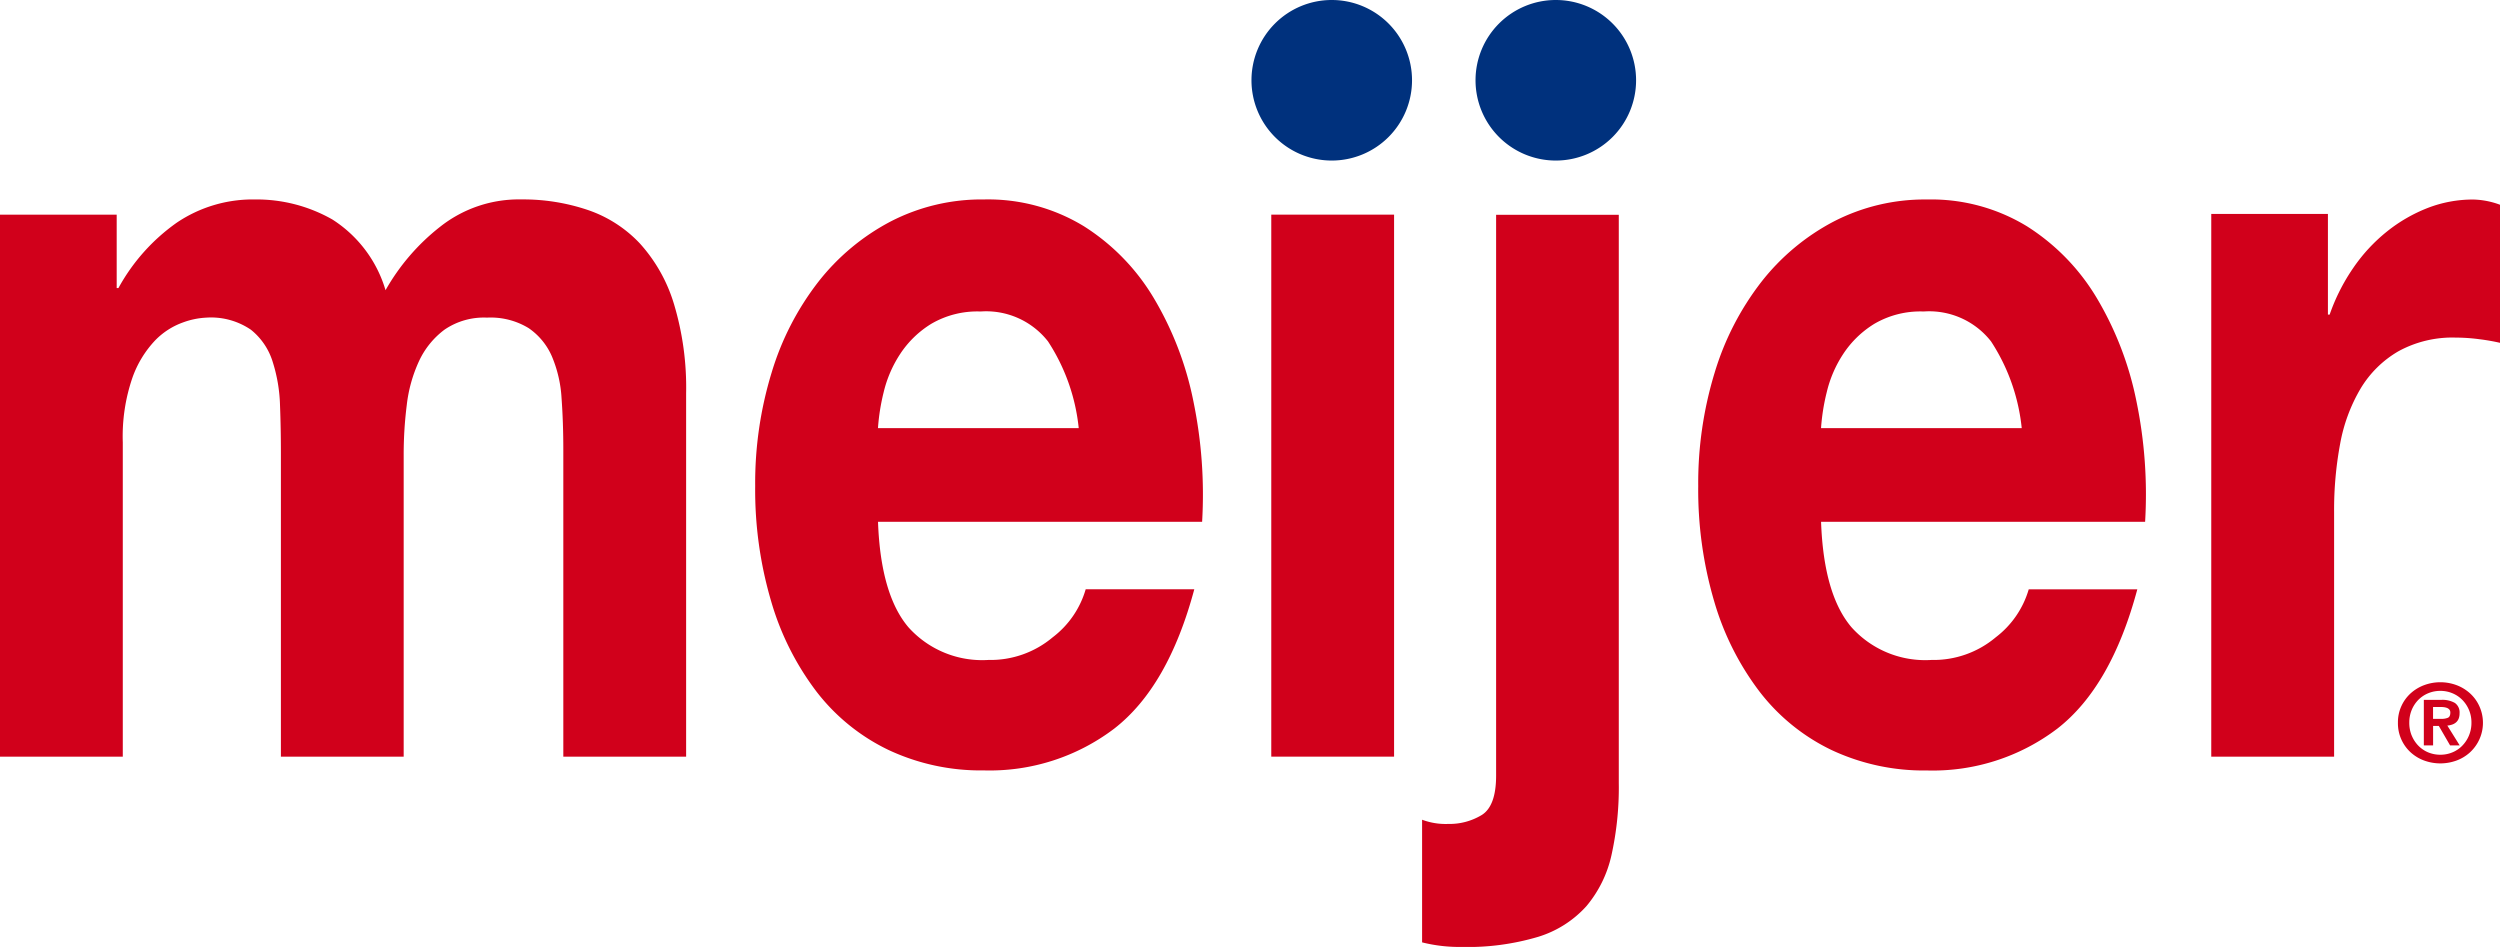
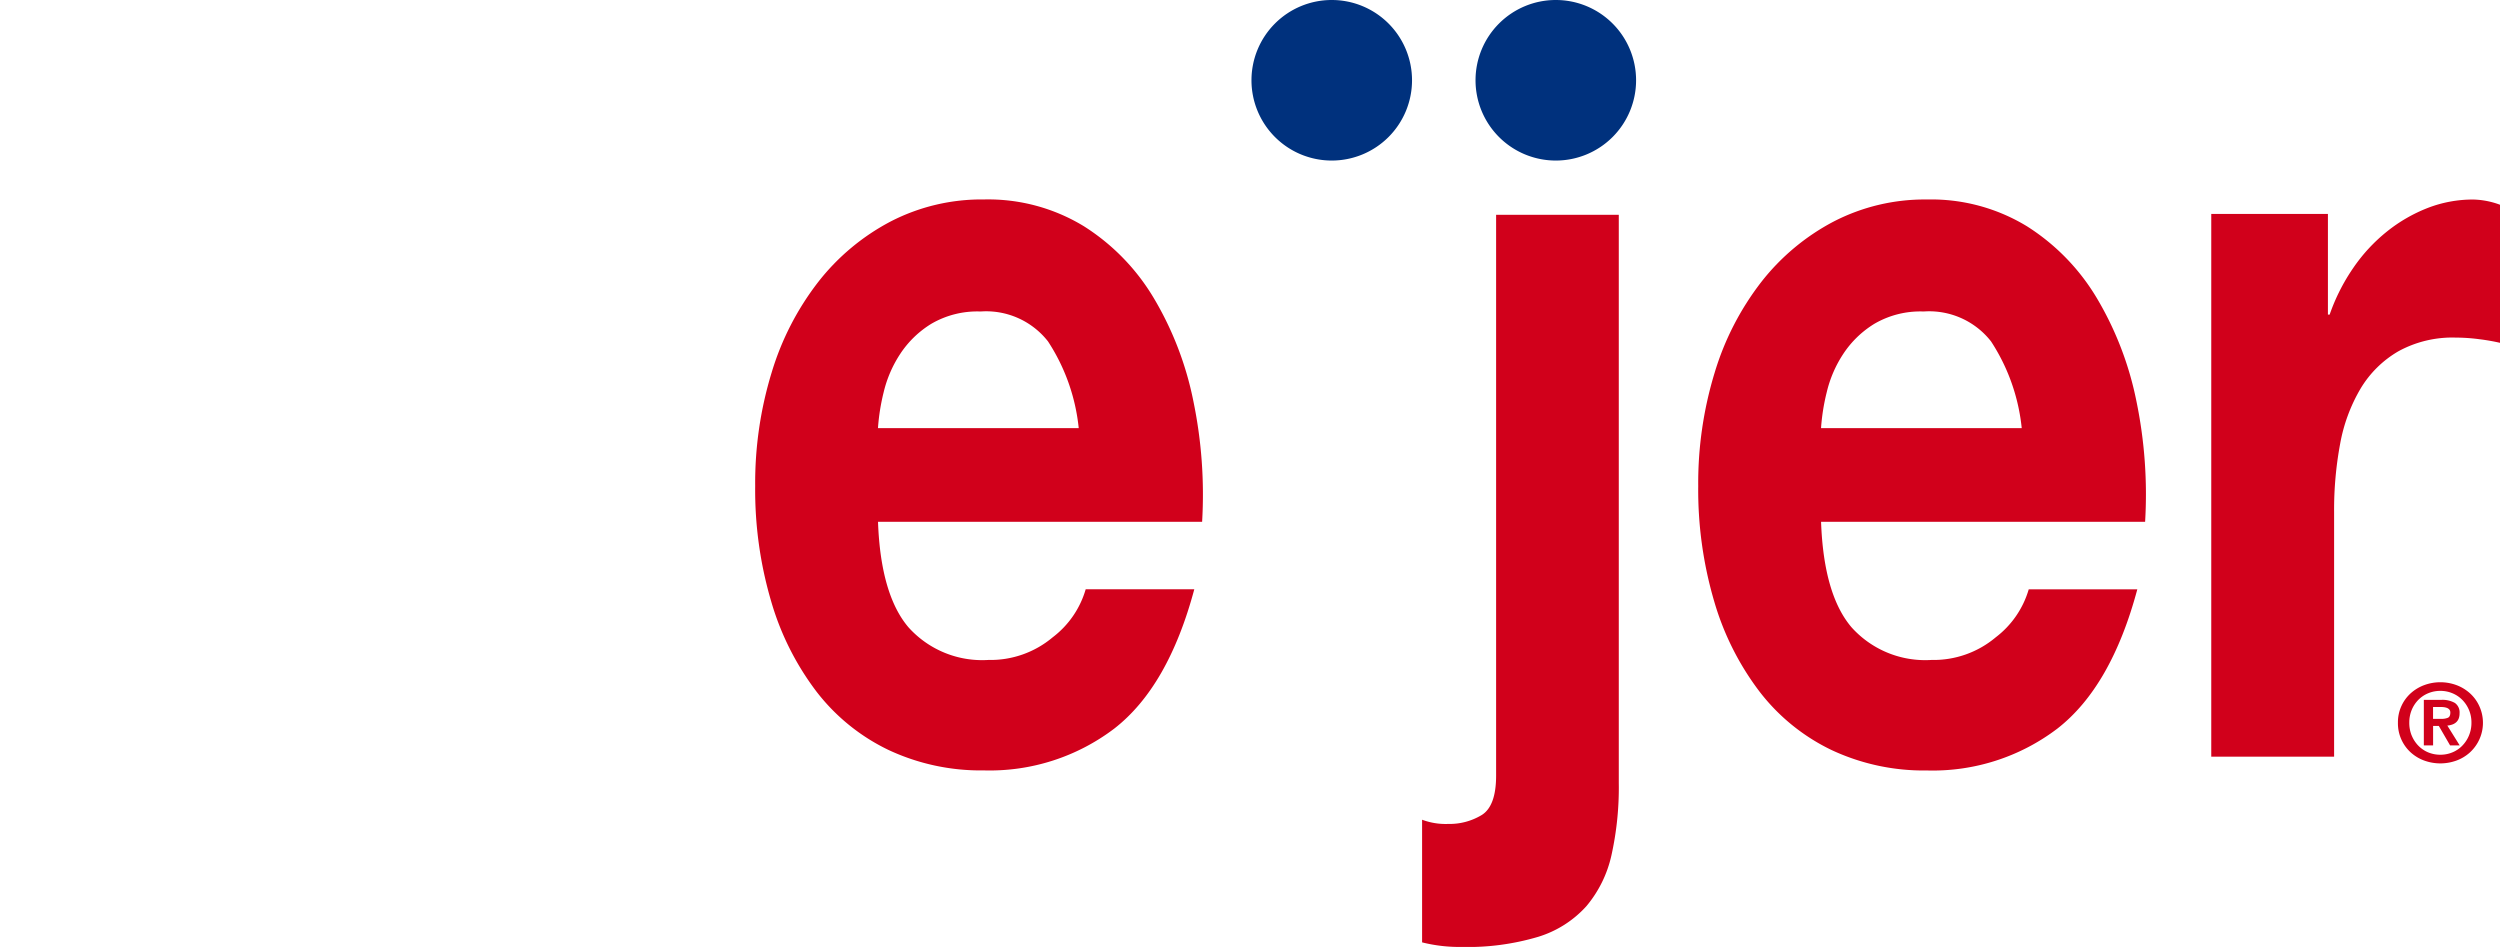
<svg xmlns="http://www.w3.org/2000/svg" id="Group_1233" data-name="Group 1233" width="218.528" height="82.775" viewBox="0 0 218.528 82.775">
  <g id="Group_1232" data-name="Group 1232" transform="translate(0 17.435)">
    <g id="Group_1230" data-name="Group 1230">
-       <path id="Path_626" data-name="Path 626" d="M10.2,17.056V23.47h.152a16.941,16.941,0,0,1,5.1-5.717,11.868,11.868,0,0,1,6.84-2.029,13.38,13.38,0,0,1,6.763,1.752A11.033,11.033,0,0,1,33.7,23.656a18.767,18.767,0,0,1,4.759-5.535,11.084,11.084,0,0,1,7.121-2.4,17.625,17.625,0,0,1,5.787.918,11.18,11.18,0,0,1,4.568,2.935,13.773,13.773,0,0,1,2.972,5.272,25.338,25.338,0,0,1,1.068,7.843V64.428H49.24V37.593q0-2.382-.153-4.486a10.975,10.975,0,0,0-.844-3.664,5.771,5.771,0,0,0-2.034-2.473,6.376,6.376,0,0,0-3.641-.917,6.089,6.089,0,0,0-3.718,1.056,7.23,7.23,0,0,0-2.223,2.745A12.532,12.532,0,0,0,35.555,33.7a34.6,34.6,0,0,0-.269,4.351V64.428H24.554V37.868q0-2.106-.078-4.167a13.746,13.746,0,0,0-.645-3.8,5.754,5.754,0,0,0-1.9-2.791,6.189,6.189,0,0,0-3.909-1.056,6.808,6.808,0,0,0-2.014.415,6.4,6.4,0,0,0-2.429,1.555,9.2,9.2,0,0,0-2.011,3.3,15.792,15.792,0,0,0-.835,5.634V64.428H0V17.056Z" transform="translate(0 -15.724)" fill="#d1001b" />
      <path id="Path_627" data-name="Path 627" d="M72.927,53.117a8.656,8.656,0,0,0,6.988,2.859A8.448,8.448,0,0,0,85.534,54,8.1,8.1,0,0,0,88.422,49.8h9.493q-2.28,8.512-6.988,12.171a18,18,0,0,1-11.391,3.66,19,19,0,0,1-8.348-1.787A17.48,17.48,0,0,1,64.9,58.754a24.149,24.149,0,0,1-3.967-7.89,34.437,34.437,0,0,1-1.4-10.091,32.963,32.963,0,0,1,1.436-9.911,24.363,24.363,0,0,1,4.082-7.935,19.565,19.565,0,0,1,6.324-5.278,17.327,17.327,0,0,1,8.158-1.925,16.064,16.064,0,0,1,8.732,2.341,18.8,18.8,0,0,1,6.114,6.287,28.557,28.557,0,0,1,3.455,8.995A40.335,40.335,0,0,1,98.6,43.9H70.269Q70.5,50.259,72.927,53.117Zm12.19-25a6.869,6.869,0,0,0-5.883-2.6,7.97,7.97,0,0,0-4.293,1.068,8.683,8.683,0,0,0-2.733,2.642,10.5,10.5,0,0,0-1.443,3.338,18.153,18.153,0,0,0-.5,3.15H87.814A17.007,17.007,0,0,0,85.117,28.114Z" transform="translate(6.479 -15.724)" fill="#d1001b" />
-       <rect id="Rectangle_1226" data-name="Rectangle 1226" width="10.734" height="47.377" transform="translate(111.124 1.327)" fill="#d1001b" />
      <path id="Path_628" data-name="Path 628" d="M114.4,70.178a5.428,5.428,0,0,0,2.922-.781q1.252-.782,1.255-3.436V16.933H129.3V66.6a27.3,27.3,0,0,1-.643,6.324,10.427,10.427,0,0,1-2.19,4.444,9.365,9.365,0,0,1-4.2,2.674,21.591,21.591,0,0,1-6.742.888,13.353,13.353,0,0,1-3.418-.4V69.81A5.842,5.842,0,0,0,114.4,70.178Z" transform="translate(12.2 -15.592)" fill="#d1001b" />
      <path id="Path_629" data-name="Path 629" d="M147.272,53.117a8.655,8.655,0,0,0,6.988,2.859A8.445,8.445,0,0,0,159.878,54a8.131,8.131,0,0,0,2.887-4.194h9.491q-2.28,8.512-6.987,12.171a18,18,0,0,1-11.39,3.66,19,19,0,0,1-8.348-1.787,17.462,17.462,0,0,1-6.285-5.093,24.153,24.153,0,0,1-3.97-7.89,34.511,34.511,0,0,1-1.4-10.091,33.032,33.032,0,0,1,1.436-9.911,24.408,24.408,0,0,1,4.083-7.935,19.542,19.542,0,0,1,6.324-5.278,17.331,17.331,0,0,1,8.159-1.925,16.066,16.066,0,0,1,8.731,2.341,18.829,18.829,0,0,1,6.114,6.287,28.611,28.611,0,0,1,3.455,8.995,40.287,40.287,0,0,1,.761,10.553H144.614Q144.841,50.259,147.272,53.117Zm12.188-25a6.867,6.867,0,0,0-5.884-2.6,7.963,7.963,0,0,0-4.29,1.068,8.686,8.686,0,0,0-2.734,2.642,10.448,10.448,0,0,0-1.441,3.338,17.942,17.942,0,0,0-.5,3.15h17.543A16.994,16.994,0,0,0,159.46,28.114Z" transform="translate(14.568 -15.724)" fill="#d1001b" />
      <path id="Path_630" data-name="Path 630" d="M184.517,16.989v8.8h.152a16.946,16.946,0,0,1,2.056-4.069,14.679,14.679,0,0,1,2.961-3.2,13.562,13.562,0,0,1,3.57-2.059,10.942,10.942,0,0,1,3.95-.731,7.115,7.115,0,0,1,2.354.457V28.256a17.492,17.492,0,0,0-1.823-.318,15.963,15.963,0,0,0-2.052-.14,9.808,9.808,0,0,0-5.013,1.2,9.292,9.292,0,0,0-3.3,3.258,14.557,14.557,0,0,0-1.785,4.82,31.472,31.472,0,0,0-.529,5.967v21.39H174.32V16.989Z" transform="translate(18.969 -15.724)" fill="#d1001b" />
    </g>
    <g id="Group_1231" data-name="Group 1231" transform="translate(209.606 42.2)">
      <path id="Path_631" data-name="Path 631" d="M189.341,55.862a3.4,3.4,0,0,1,.814-1.115,3.667,3.667,0,0,1,1.183-.713,4.066,4.066,0,0,1,2.811,0,3.664,3.664,0,0,1,1.18.713,3.428,3.428,0,0,1,.817,1.115,3.51,3.51,0,0,1-.817,4.056,3.584,3.584,0,0,1-1.18.712,4.118,4.118,0,0,1-2.811,0,3.588,3.588,0,0,1-1.183-.712,3.43,3.43,0,0,1-1.119-2.592A3.4,3.4,0,0,1,189.341,55.862Zm.9,2.579a2.764,2.764,0,0,0,.578.888,2.59,2.59,0,0,0,.86.584,2.738,2.738,0,0,0,1.067.207,2.692,2.692,0,0,0,1.053-.207,2.577,2.577,0,0,0,.863-.584,2.815,2.815,0,0,0,.583-.888,2.867,2.867,0,0,0,.217-1.122,2.8,2.8,0,0,0-.8-1.995,2.627,2.627,0,0,0-.863-.578,2.693,2.693,0,0,0-1.053-.208,2.739,2.739,0,0,0-1.067.208,2.641,2.641,0,0,0-.86.578,2.772,2.772,0,0,0-.578.879,2.865,2.865,0,0,0-.212,1.115A2.906,2.906,0,0,0,190.238,58.441Zm2.592-3.117a2.18,2.18,0,0,1,1.178.267,1.01,1.01,0,0,1,.412.916,1.2,1.2,0,0,1-.083.47.855.855,0,0,1-.23.32,1.037,1.037,0,0,1-.338.188,1.637,1.637,0,0,1-.418.086l1.08,1.732h-.839l-.985-1.7h-.5v1.7H191.3V55.324Zm-.009,1.661a1.468,1.468,0,0,0,.57-.093c.149-.062.222-.214.222-.455a.391.391,0,0,0-.077-.255.523.523,0,0,0-.2-.147,1.146,1.146,0,0,0-.272-.07,2.377,2.377,0,0,0-.285-.019h-.676v1.039Z" transform="translate(-189.036 -53.783)" fill="#d1001b" />
    </g>
  </g>
  <path id="Path_632" data-name="Path 632" d="M112.691,7.017A7.017,7.017,0,1,1,105.675,0,7.016,7.016,0,0,1,112.691,7.017Z" transform="translate(10.736)" fill="#00317d" fill-rule="evenodd" />
  <path id="Path_633" data-name="Path 633" d="M130.354,7.017A7.017,7.017,0,1,1,123.338,0,7.016,7.016,0,0,1,130.354,7.017Z" transform="translate(12.658)" fill="#00317d" fill-rule="evenodd" />
</svg>